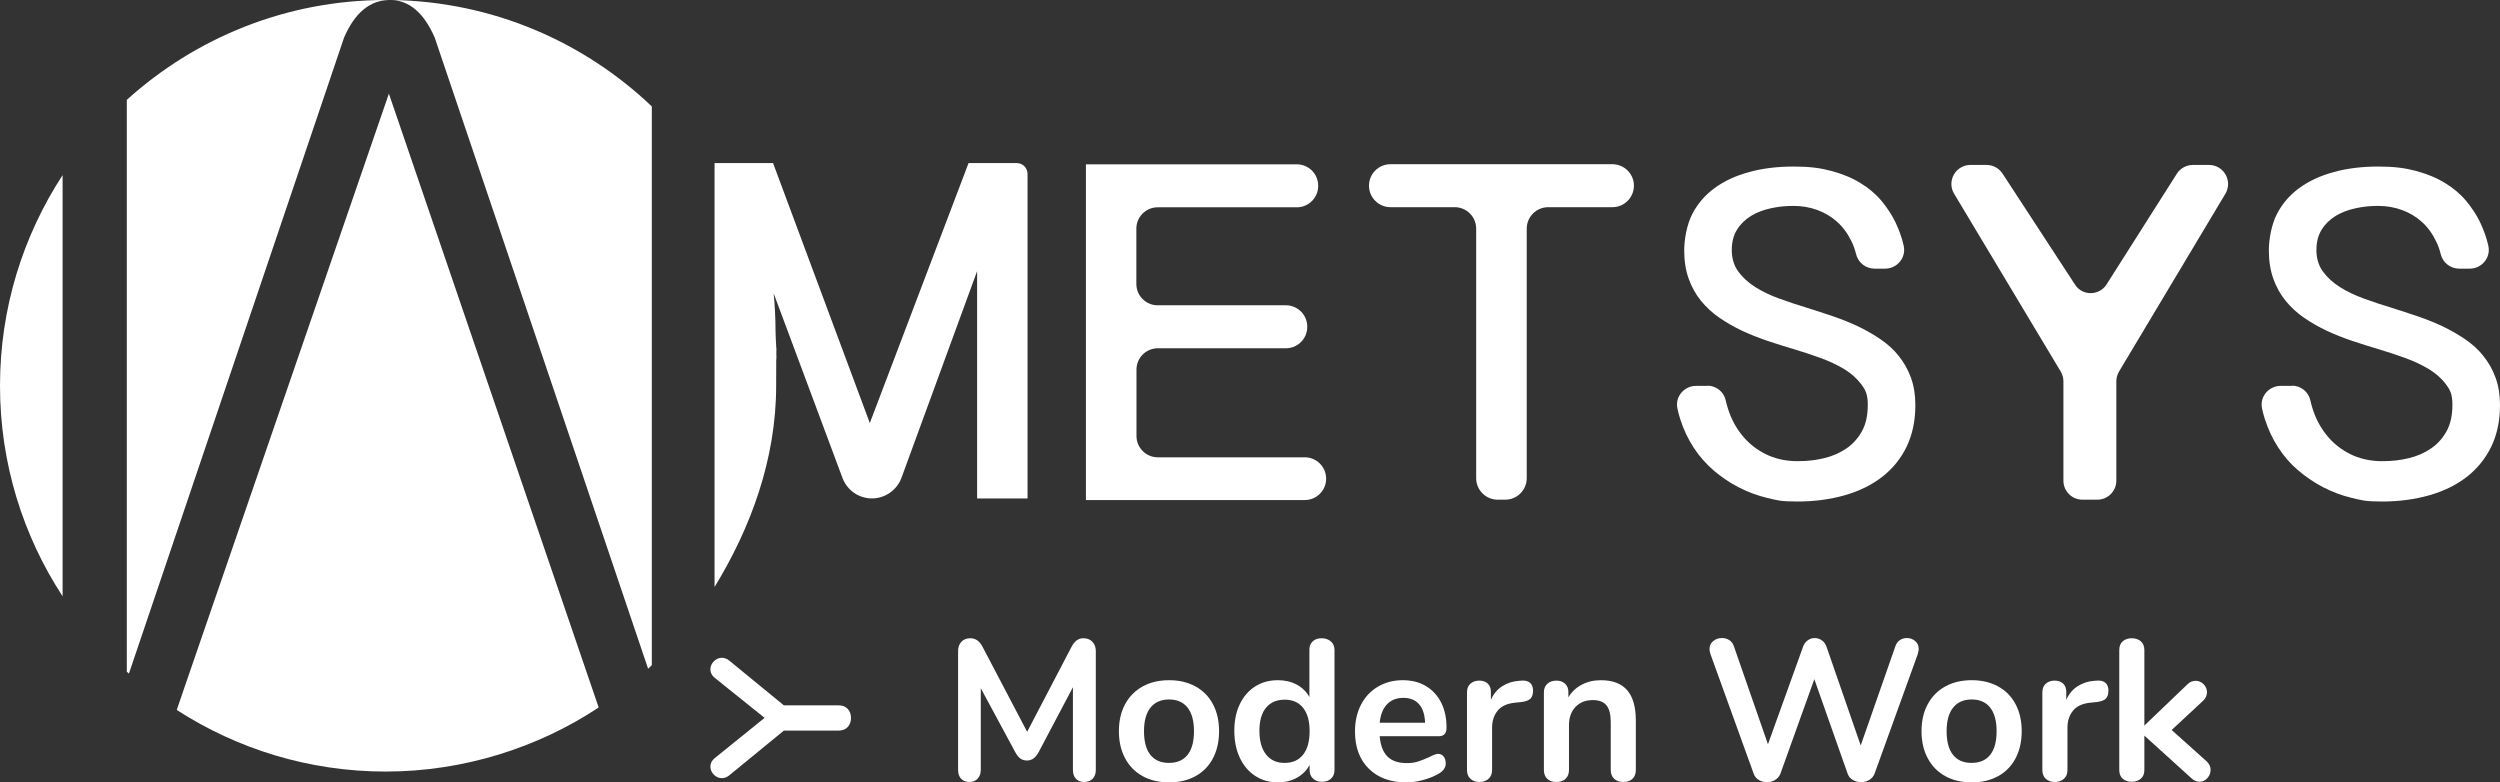
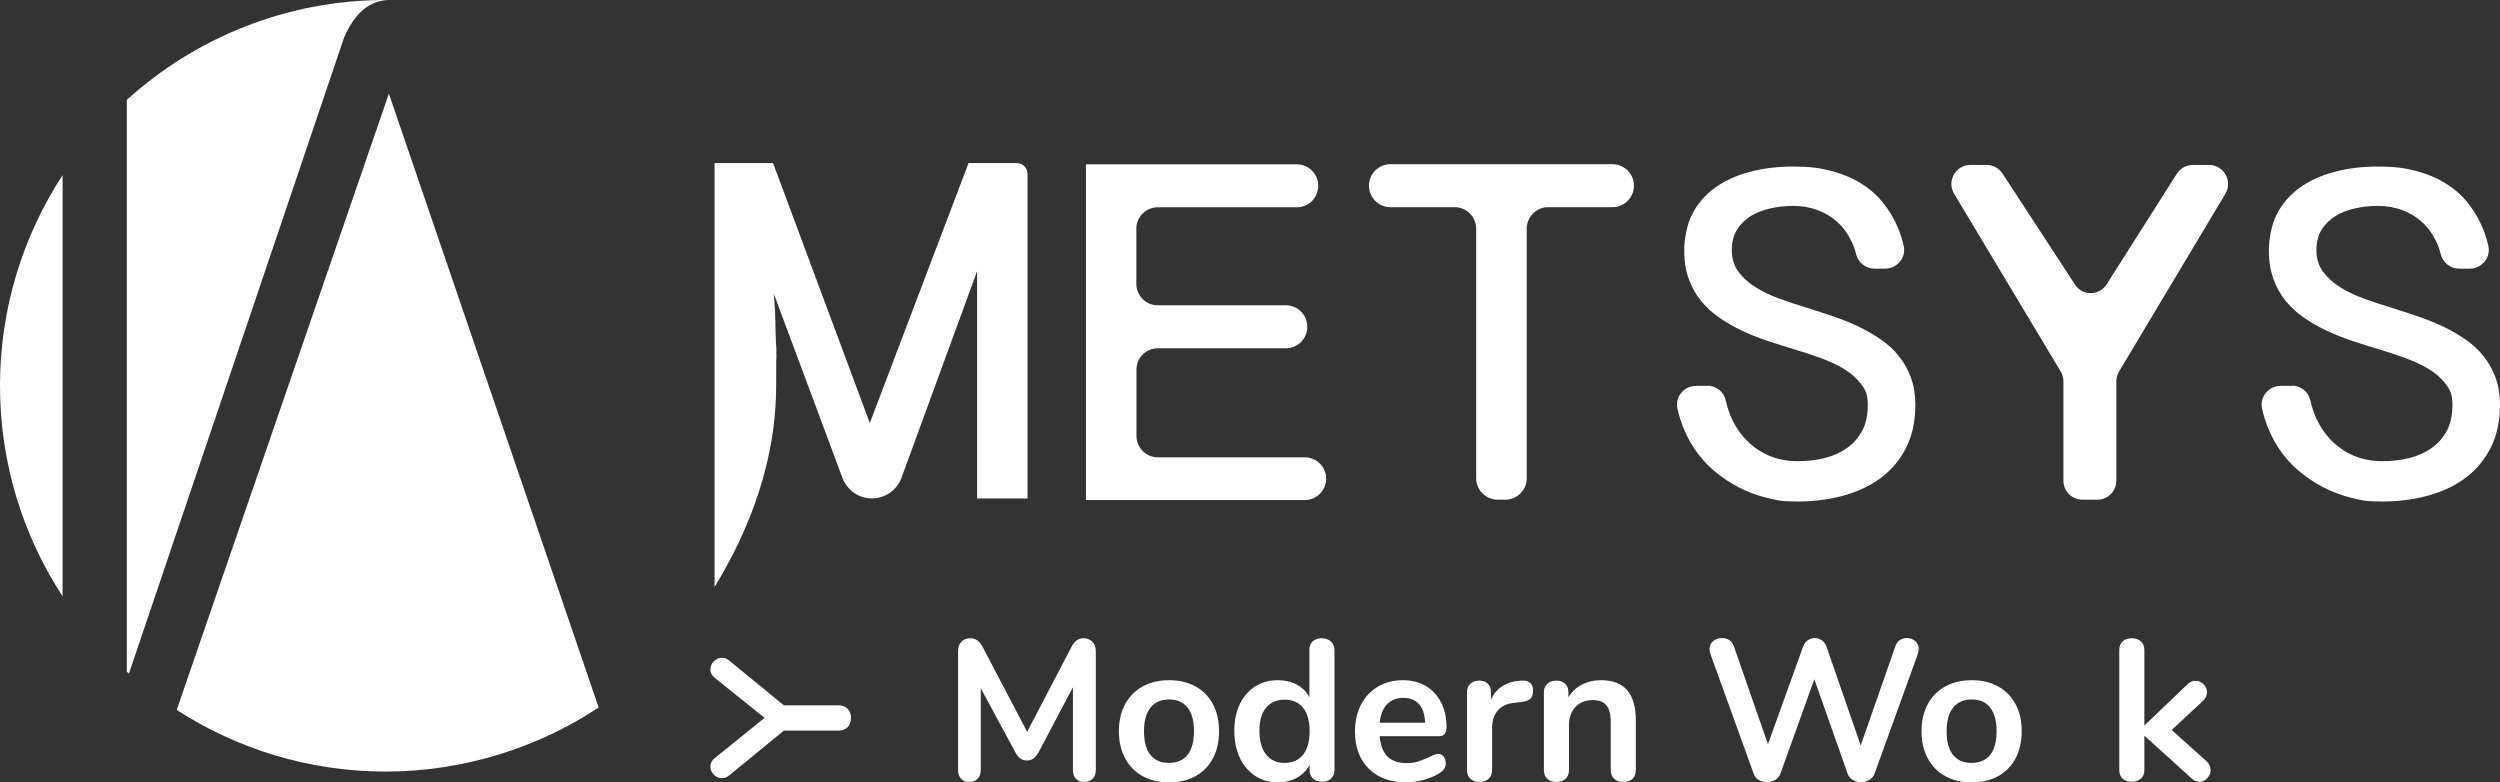
<svg xmlns="http://www.w3.org/2000/svg" id="Calque_1" viewBox="0 0 336.227 105.224">
  <rect x="0" y="0" width="336.227" height="105.224" fill="#333333" stroke="none" />
  <defs>
    <style>
      .cls-1 {
        fill: #fff;
      }
    </style>
  </defs>
  <g>
    <g id="Calque_1-2" data-name="Calque_1">
      <path class="cls-1" d="M146.047,22.1h28.364c1.587,0,2.873,1.286,2.873,2.873v.033c0,1.587-1.286,2.873-2.873,2.873h-18.709c-1.587,0-2.873,1.286-2.873,2.873v7.433c0,1.587,1.286,2.873,2.873,2.873h17.239c1.587,0,2.873,1.286,2.873,2.873v.033c0,1.587-1.286,2.873-2.873,2.873h-17.222c-1.587,0-2.873,1.286-2.873,2.873v8.92c0,1.587,1.286,2.873,2.873,2.873h19.761c1.587,0,2.873,1.286,2.873,2.873h0c0,1.587-1.286,2.873-2.873,2.873h-29.433V22.1h-0Z" />
      <path class="cls-1" d="M219.747,24.973h0c0,1.587-1.286,2.89-2.89,2.89h-8.636c-1.587,0-2.89,1.286-2.89,2.89v33.559c0,1.587-1.286,2.89-2.89,2.89h-1.019c-1.587,0-2.89-1.286-2.89-2.89V30.753c0-1.587-1.286-2.89-2.89-2.89h-8.636c-1.587,0-2.89-1.286-2.89-2.89h0c0-1.587,1.286-2.89,2.89-2.89h29.868c1.587.017,2.873,1.303,2.873,2.89h0l0-0Z" />
      <path class="cls-1" d="M229.619,51.867c1.186,0,2.222.819,2.472,1.971.167.735.384,1.42.651,2.088.518,1.236,1.219,2.305,2.088,3.224.869.902,1.888,1.604,3.057,2.121,1.169.501,2.456.752,3.859.752,1.403,0,2.439-.134,3.575-.401,1.136-.267,2.138-.718,3.023-1.32.869-.601,1.57-1.386,2.088-2.339.518-.952.768-2.121.768-3.525,0-1.403-.301-1.988-.885-2.773-.601-.785-1.37-1.47-2.305-2.038-.952-.568-2.021-1.069-3.224-1.503-1.203-.434-2.405-.835-3.608-1.186-1.153-.334-2.305-.718-3.491-1.102-1.169-.401-2.305-.852-3.391-1.353-1.086-.518-2.105-1.102-3.057-1.754-.952-.651-1.771-1.42-2.472-2.272-.702-.869-1.253-1.854-1.654-2.973-.401-1.119-.601-2.389-.601-3.825,0-1.437.351-3.441,1.069-4.844.718-1.403,1.721-2.572,3.023-3.525,1.303-.952,2.856-1.67,4.661-2.155,1.804-.501,3.809-.735,5.98-.735,2.172,0,3.608.2,5.095.601,1.487.401,2.773.935,3.875,1.62,1.102.668,2.055,1.47,2.823,2.389.768.919,1.403,1.888,1.888,2.89.484,1.019.852,2.055,1.102,3.124v.033c.367,1.57-.869,3.074-2.489,3.074h-1.437c-1.169,0-2.188-.802-2.472-1.938-.15-.618-.351-1.186-.618-1.721-.501-1.052-1.136-1.921-1.921-2.623-.768-.702-1.67-1.236-2.673-1.604-1.002-.367-2.071-.551-3.207-.551-1.136,0-2.038.1-3.04.317-1.002.217-1.888.551-2.656,1.019-.768.468-1.403,1.069-1.888,1.837-.484.768-.718,1.687-.718,2.773,0,1.086.284,2.071.869,2.873.585.802,1.353,1.503,2.305,2.105.952.601,2.038,1.119,3.257,1.554,1.219.451,2.456.852,3.725,1.236,1.153.367,2.305.735,3.475,1.136,1.169.401,2.288.852,3.358,1.353,1.069.518,2.071,1.086,3.023,1.737.952.651,1.771,1.386,2.439,2.238.685.852,1.236,1.804,1.637,2.907.401,1.086.601,2.322.601,3.692,0,2.138-.401,4.009-1.186,5.629-.785,1.62-1.904,2.973-3.307,4.059-1.403,1.086-3.09,1.904-5.028,2.456-1.938.551-4.059.835-6.348.835-2.288,0-2.723-.167-4.059-.484-1.336-.317-2.606-.802-3.825-1.42-1.203-.618-2.322-1.386-3.374-2.272-1.036-.902-1.938-1.921-2.689-3.074-.752-1.153-1.353-2.422-1.804-3.825-.15-.468-.284-.952-.384-1.453-.334-1.554.902-3.024,2.506-3.024h1.52v-.033h0l0.0 0Z" />
      <path class="cls-1" d="M308.247,51.867c1.186,0,2.222.819,2.472,1.971.167.735.384,1.42.651,2.088.518,1.236,1.219,2.305,2.088,3.224.869.902,1.888,1.604,3.057,2.121,1.169.501,2.456.752,3.859.752,1.403,0,2.439-.134,3.575-.401,1.136-.267,2.138-.718,3.023-1.32.869-.601,1.57-1.386,2.088-2.339.518-.952.768-2.121.768-3.525,0-1.403-.301-1.988-.885-2.773-.585-.785-1.37-1.47-2.305-2.038-.952-.568-2.021-1.069-3.224-1.503-1.203-.434-2.405-.835-3.608-1.186-1.153-.334-2.305-.718-3.491-1.102-1.169-.401-2.305-.852-3.391-1.353-1.086-.518-2.105-1.102-3.057-1.754-.952-.651-1.771-1.42-2.472-2.272-.702-.869-1.253-1.854-1.654-2.973-.401-1.119-.601-2.389-.601-3.825,0-1.437.351-3.441,1.069-4.844.718-1.403,1.721-2.572,3.023-3.525,1.303-.952,2.856-1.67,4.661-2.155,1.804-.501,3.809-.735,5.98-.735,2.172,0,3.608.2,5.095.601,1.487.401,2.773.935,3.875,1.62,1.102.668,2.055,1.47,2.823,2.389.768.919,1.403,1.888,1.888,2.89.484,1.019.852,2.055,1.102,3.124v.033c.367,1.57-.869,3.074-2.489,3.074h-1.437c-1.169,0-2.188-.802-2.472-1.938-.15-.618-.351-1.186-.618-1.721-.501-1.052-1.136-1.921-1.921-2.623-.768-.702-1.67-1.236-2.673-1.604-1.002-.367-2.071-.551-3.207-.551-1.136,0-2.038.1-3.04.317-1.002.217-1.888.551-2.656,1.019-.768.468-1.403,1.069-1.888,1.837-.484.768-.718,1.687-.718,2.773,0,1.086.284,2.071.869,2.873.585.802,1.353,1.503,2.305,2.105.952.601,2.038,1.119,3.257,1.554,1.219.451,2.456.852,3.725,1.236,1.153.367,2.305.735,3.475,1.136,1.169.401,2.288.852,3.358,1.353,1.069.518,2.071,1.086,3.023,1.737.952.651,1.771,1.386,2.439,2.238.685.852,1.236,1.804,1.637,2.907.401,1.086.601,2.322.601,3.692,0,2.138-.401,4.009-1.186,5.629-.802,1.62-1.904,2.973-3.307,4.059-1.403,1.086-3.09,1.904-5.028,2.456-1.938.551-4.059.835-6.348.835-2.288,0-2.723-.167-4.059-.484-1.336-.317-2.606-.802-3.825-1.42-1.203-.618-2.322-1.386-3.374-2.272-1.052-.885-1.938-1.921-2.689-3.074-.752-1.153-1.353-2.422-1.804-3.825-.15-.468-.284-.952-.384-1.453-.334-1.554.902-3.024,2.506-3.024h1.52v-.033h0l0.0 0Z" />
      <path class="cls-1" d="M283.324,38.236l9.438-14.867c.468-.735,1.286-1.186,2.172-1.186h2.155c1.988,0,3.224,2.172,2.205,3.875l-14.299,23.904c-.234.401-.367.852-.367,1.32v13.364c0,1.42-1.153,2.556-2.556,2.556h-2.005c-1.42,0-2.556-1.153-2.556-2.556v-13.364c0-.468-.134-.919-.367-1.32l-14.332-23.904c-1.019-1.704.2-3.875,2.205-3.875h2.155c.869,0,1.67.434,2.155,1.169l9.739,14.917c.969,1.554,3.274,1.537,4.26-.033h0v0Z" />
      <g>
        <path class="cls-1" d="M17.055,13.414v76.924c.1.084.184.167.284.251L46.271,5.061C47.708,1.737,49.729.05,52.318 0h-.418C38.487 0,26.276,5.095,17.055,13.43h0l-0-.017Z" />
        <path class="cls-1" d="M52.302,12.595l-27.429,79.663-1.102,3.224c8.102,5.228,17.74,8.285,28.114,8.285,10.373,0,20.43-3.174,28.631-8.619l-1.086-3.174L52.302,12.595Z" />
        <path class="cls-1" d="M8.419,80.198V23.553C3.107,31.705,0,41.427,0,51.884c0,10.457,3.107,20.179,8.419,28.314Z" />
-         <path class="cls-1" d="M58.466,5.061l28.698,84.875c.167-.167.334-.317.501-.484V14.316C78.528,5.613,66.233.2,52.669,0c2.439.1,4.377,1.787,5.796,5.061Z" />
        <path class="cls-1" d="M136.743,21.933h-6.481l-13.28,34.962-13.013-34.962h-7.868v57.012c4.828-7.884,8.285-17.139,8.285-27.061,0-9.922.1-2.439,0-3.625.1-1.27-.084-2.539-.084-3.825,0-1.286-.084-3.341-.251-4.978l9.254,24.823c.618,1.654,2.205,2.756,3.959,2.756,1.754,0,3.358-1.102,3.976-2.773l10.173-27.796v30.569h6.782V23.403c0-.819-.651-1.47-1.453-1.47Z" />
      </g>
    </g>
    <path class="cls-1" d="M95.54,90.025c0-.405.155-.767.463-1.083.308-.317.673-.476,1.096-.476.352,0,.686.132,1.003.397l7.316,5.995h7.316c.546,0,.967.158,1.267.474.299.318.45.722.45,1.215,0,.512-.15.924-.45,1.242-.299.317-.721.474-1.267.474h-7.316l-7.316,5.995c-.317.265-.65.397-1.003.397-.423,0-.788-.159-1.096-.476-.308-.317-.463-.678-.463-1.083,0-.44.195-.818.582-1.135l6.708-5.415-6.708-5.387c-.387-.317-.582-.695-.582-1.135Z" />
  </g>
  <g>
    <path class="cls-1" d="M146.917,86.311c.306.314.459.733.459,1.255v15.984c0,.504-.144.9-.432,1.188-.288.287-.666.432-1.134.432-.468,0-.837-.145-1.107-.432-.27-.288-.405-.685-.405-1.188v-11.124l-4.59,8.694c-.216.396-.45.688-.702.877-.252.189-.549.284-.891.284-.342,0-.639-.09-.891-.271-.252-.18-.486-.477-.702-.891l-4.617-8.56v10.989c0,.486-.14.878-.419,1.175s-.652.445-1.12.445c-.468,0-.837-.145-1.107-.432-.27-.288-.405-.685-.405-1.188v-15.984c0-.521.148-.94.445-1.255.297-.315.698-.473,1.202-.473.702,0,1.251.387,1.647,1.161l5.994,11.421,5.967-11.421c.396-.774.927-1.161,1.593-1.161.503,0,.909.157,1.215.473Z" />
    <path class="cls-1" d="M153.681,104.387c-1.018-.558-1.805-1.358-2.363-2.403-.559-1.043-.836-2.259-.836-3.645s.277-2.597.836-3.632c.559-1.034,1.346-1.831,2.363-2.39,1.016-.558,2.199-.837,3.551-.837,1.35,0,2.533.279,3.549.837,1.018.559,1.801,1.355,2.35,2.39.549,1.035.824,2.246.824,3.632s-.275,2.602-.824,3.645c-.549,1.045-1.332,1.846-2.35,2.403-1.016.559-2.199.837-3.549.837-1.352,0-2.535-.278-3.551-.837ZM159.714,101.524c.576-.72.865-1.781.865-3.186,0-1.386-.289-2.443-.865-3.173-.576-.729-1.402-1.093-2.482-1.093s-1.914.364-2.498,1.093c-.586.729-.877,1.787-.877,3.173,0,1.404.287,2.466.863,3.186.576.721,1.404,1.08,2.484,1.08,1.098,0,1.934-.359,2.51-1.08Z" />
    <path class="cls-1" d="M178.992,86.269c.324.288.486.666.486,1.135v16.146c0,.486-.153.873-.459,1.161-.307.288-.711.432-1.215.432s-.909-.144-1.215-.432c-.307-.288-.459-.675-.459-1.161v-.675c-.396.738-.968,1.313-1.715,1.728s-1.598.621-2.552.621c-1.134,0-2.146-.287-3.037-.864-.892-.575-1.584-1.39-2.079-2.443-.495-1.053-.742-2.263-.742-3.631s.247-2.565.742-3.592c.495-1.025,1.184-1.817,2.065-2.376.882-.558,1.898-.837,3.051-.837.954,0,1.8.198,2.538.595.738.396,1.305.954,1.701,1.674v-6.399c0-.449.148-.814.445-1.094.297-.278.697-.418,1.202-.418.503,0,.918.145,1.241.432ZM175.253,101.498c.585-.738.878-1.791.878-3.159s-.293-2.417-.878-3.146c-.585-.729-1.408-1.094-2.471-1.094-1.08,0-1.917.36-2.511,1.08-.594.721-.891,1.755-.891,3.105,0,1.368.297,2.43.891,3.186s1.422,1.134,2.484,1.134c1.08,0,1.912-.368,2.497-1.106Z" />
    <path class="cls-1" d="M194.154,101.741c.189.233.284.549.284.944,0,.559-.334,1.026-.999,1.404-.612.342-1.306.617-2.079.823-.774.207-1.513.311-2.214.311-2.125,0-3.808-.611-5.05-1.836-1.241-1.224-1.863-2.897-1.863-5.021,0-1.351.27-2.547.81-3.592.54-1.043,1.3-1.854,2.281-2.43s2.093-.864,3.335-.864c1.188,0,2.223.262,3.104.783.882.522,1.566,1.261,2.053,2.214.485.954.729,2.079.729,3.375,0,.774-.342,1.161-1.026,1.161h-7.965c.108,1.242.459,2.156,1.054,2.74.594.586,1.458.878,2.592.878.575,0,1.084-.071,1.525-.216.44-.145.94-.342,1.498-.594.54-.288.937-.433,1.188-.433.306,0,.554.117.742.352ZM186.54,94.721c-.549.576-.877,1.404-.985,2.484h6.103c-.036-1.098-.307-1.931-.811-2.498-.504-.566-1.206-.851-2.105-.851-.918,0-1.651.288-2.201.864Z" />
    <path class="cls-1" d="M205.777,91.832c.27.234.404.585.404,1.053,0,.486-.117.847-.351,1.08-.234.234-.657.388-1.27.459l-.81.081c-1.062.108-1.841.468-2.336,1.08s-.742,1.377-.742,2.295v5.67c0,.522-.162.923-.486,1.201-.323.279-.729.419-1.215.419-.485,0-.887-.14-1.201-.419-.315-.278-.473-.679-.473-1.201v-10.449c0-.504.157-.891.473-1.161.314-.27.706-.404,1.175-.404.468,0,.846.131,1.134.392.287.261.432.634.432,1.12v1.08c.342-.792.851-1.404,1.525-1.836.676-.433,1.427-.675,2.255-.729l.378-.026c.468-.036.837.062,1.107.297Z" />
    <path class="cls-1" d="M218.844,92.831c.773.9,1.161,2.259,1.161,4.077v6.642c0,.504-.148.9-.445,1.188-.297.287-.707.432-1.229.432-.522,0-.937-.145-1.242-.432-.307-.288-.459-.685-.459-1.188v-6.453c0-1.025-.193-1.772-.581-2.241-.387-.468-.994-.701-1.822-.701-.972,0-1.751.306-2.335.918-.586.611-.878,1.431-.878,2.457v6.021c0,.504-.153.9-.459,1.188-.307.287-.72.432-1.242.432s-.932-.145-1.229-.432c-.297-.288-.445-.685-.445-1.188v-10.449c0-.468.153-.846.459-1.134s.72-.432,1.242-.432c.468,0,.851.14,1.147.418.297.279.445.644.445,1.094v.729c.45-.737,1.053-1.305,1.81-1.7.756-.396,1.61-.595,2.564-.595,1.584,0,2.763.45,3.537,1.351Z" />
    <path class="cls-1" d="M255.524,86.081c.279-.18.59-.271.932-.271.432,0,.806.136,1.12.405.315.27.473.63.473,1.08,0,.162-.045.396-.135.702l-5.805,16.064c-.145.36-.383.64-.716.837-.333.198-.698.298-1.094.298s-.765-.1-1.106-.298c-.343-.197-.576-.477-.702-.837l-4.482-12.717-4.562,12.717c-.145.36-.383.64-.716.837-.333.198-.697.298-1.094.298-.396,0-.761-.1-1.093-.298-.334-.197-.563-.477-.688-.837l-5.806-16.064c-.09-.271-.135-.504-.135-.702,0-.45.166-.811.5-1.08.332-.27.724-.405,1.174-.405.36,0,.684.091.973.271.287.18.494.45.62.81l4.591,13.203,4.725-13.122c.126-.359.333-.644.621-.851.288-.206.603-.311.945-.311.342,0,.661.104.958.311.297.207.509.5.635.878l4.59,13.257,4.671-13.365c.126-.359.328-.63.607-.81Z" />
    <path class="cls-1" d="M261.626,104.387c-1.018-.558-1.805-1.358-2.362-2.403-.559-1.043-.837-2.259-.837-3.645s.278-2.597.837-3.632c.558-1.034,1.345-1.831,2.362-2.39,1.017-.558,2.2-.837,3.551-.837,1.35,0,2.533.279,3.55.837,1.017.559,1.8,1.355,2.35,2.39.549,1.035.823,2.246.823,3.632s-.274,2.602-.823,3.645c-.55,1.045-1.333,1.846-2.35,2.403-1.017.559-2.2.837-3.55.837-1.351,0-2.534-.278-3.551-.837ZM267.66,101.524c.576-.72.864-1.781.864-3.186,0-1.386-.288-2.443-.864-3.173-.576-.729-1.403-1.093-2.483-1.093s-1.913.364-2.498,1.093c-.585.729-.877,1.787-.877,3.173,0,1.404.287,2.466.863,3.186.576.721,1.404,1.08,2.484,1.08,1.098,0,1.935-.359,2.511-1.08Z" />
-     <path class="cls-1" d="M283.159,91.832c.27.234.404.585.404,1.053,0,.486-.117.847-.351,1.08-.234.234-.657.388-1.27.459l-.81.081c-1.062.108-1.841.468-2.336,1.08s-.742,1.377-.742,2.295v5.67c0,.522-.162.923-.486,1.201-.323.279-.729.419-1.215.419-.485,0-.887-.14-1.201-.419-.315-.278-.473-.679-.473-1.201v-10.449c0-.504.157-.891.473-1.161.314-.27.706-.404,1.175-.404.468,0,.846.131,1.134.392.287.261.432.634.432,1.12v1.08c.342-.792.851-1.404,1.525-1.836.676-.433,1.427-.675,2.255-.729l.378-.026c.468-.036.837.062,1.107.297Z" />
    <path class="cls-1" d="M297.306,103.55c0,.414-.148.783-.445,1.107-.297.323-.644.485-1.04.485-.396,0-.765-.162-1.106-.485l-6.318-5.725v4.617c0,.522-.162.918-.486,1.188-.323.27-.729.404-1.215.404-.485,0-.887-.135-1.201-.404-.315-.271-.473-.666-.473-1.188v-16.119c0-.521.157-.918.473-1.188.314-.271.716-.405,1.201-.405.486,0,.892.135,1.215.405.324.27.486.666.486,1.188v10.152l5.778-5.535c.324-.324.692-.486,1.106-.486s.774.153,1.08.459c.306.307.459.666.459,1.08s-.171.793-.513,1.134l-4.239,3.942,4.698,4.212c.359.342.54.729.54,1.161Z" />
  </g>
</svg>